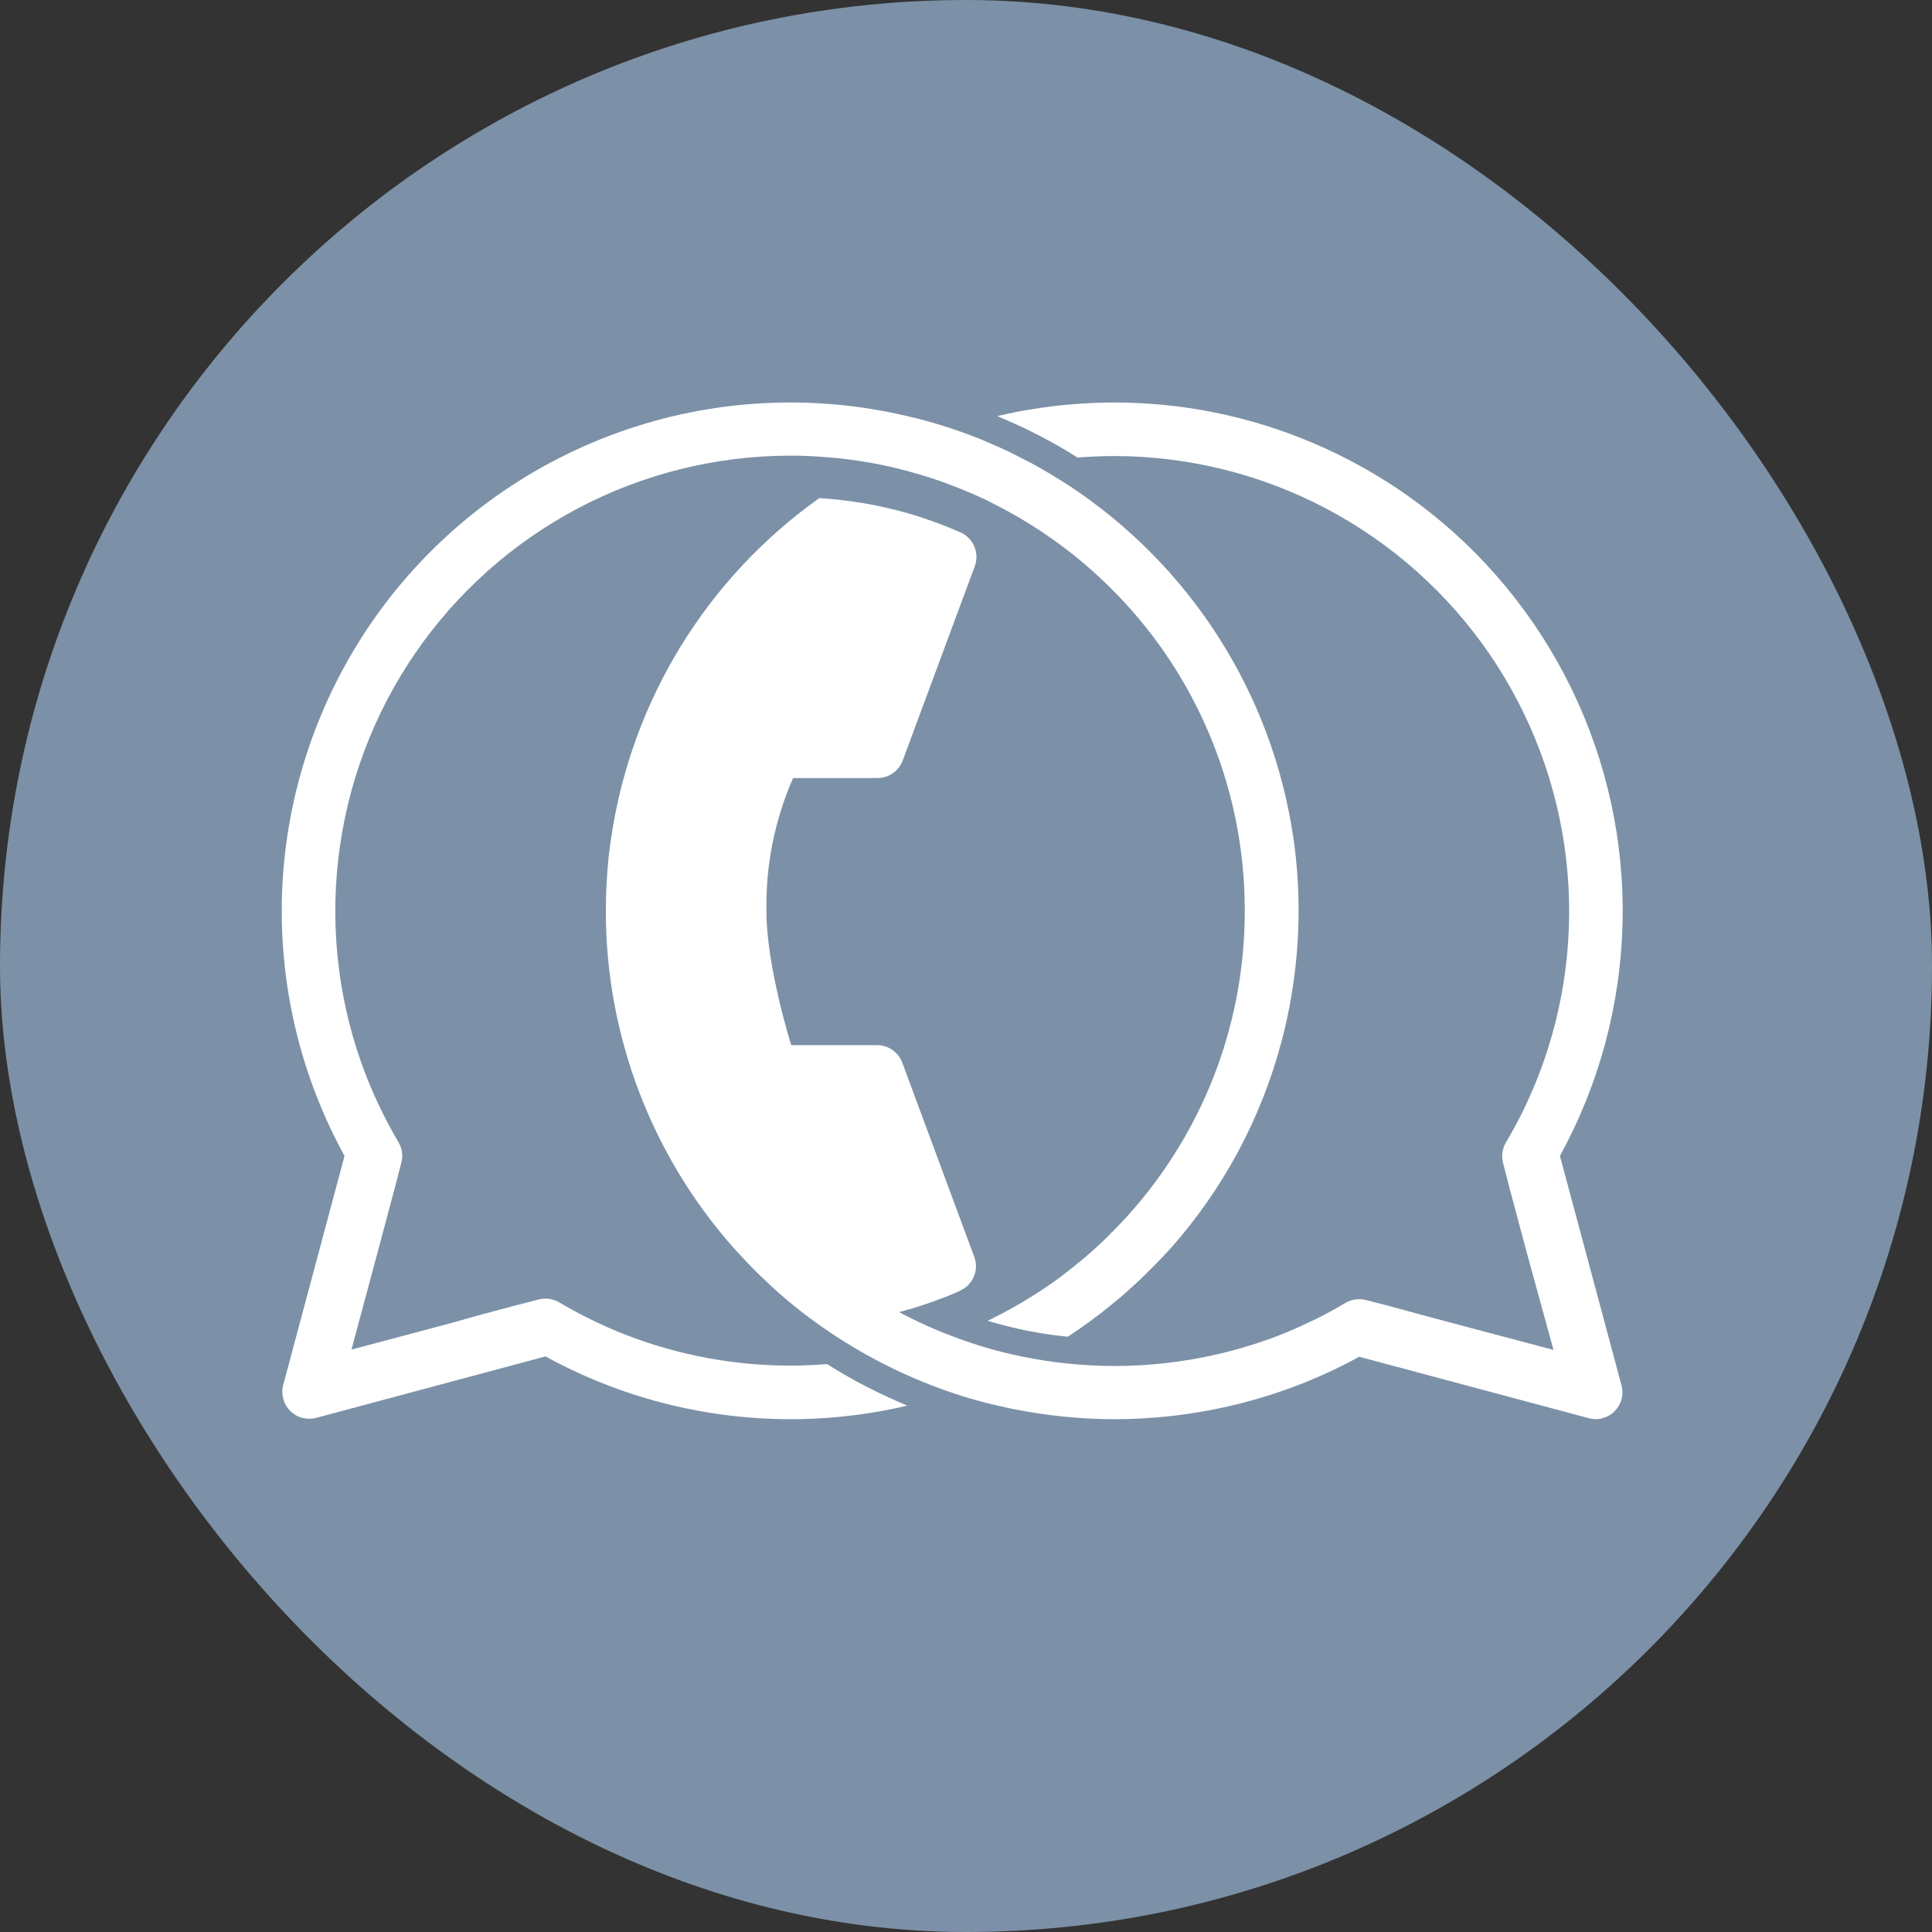
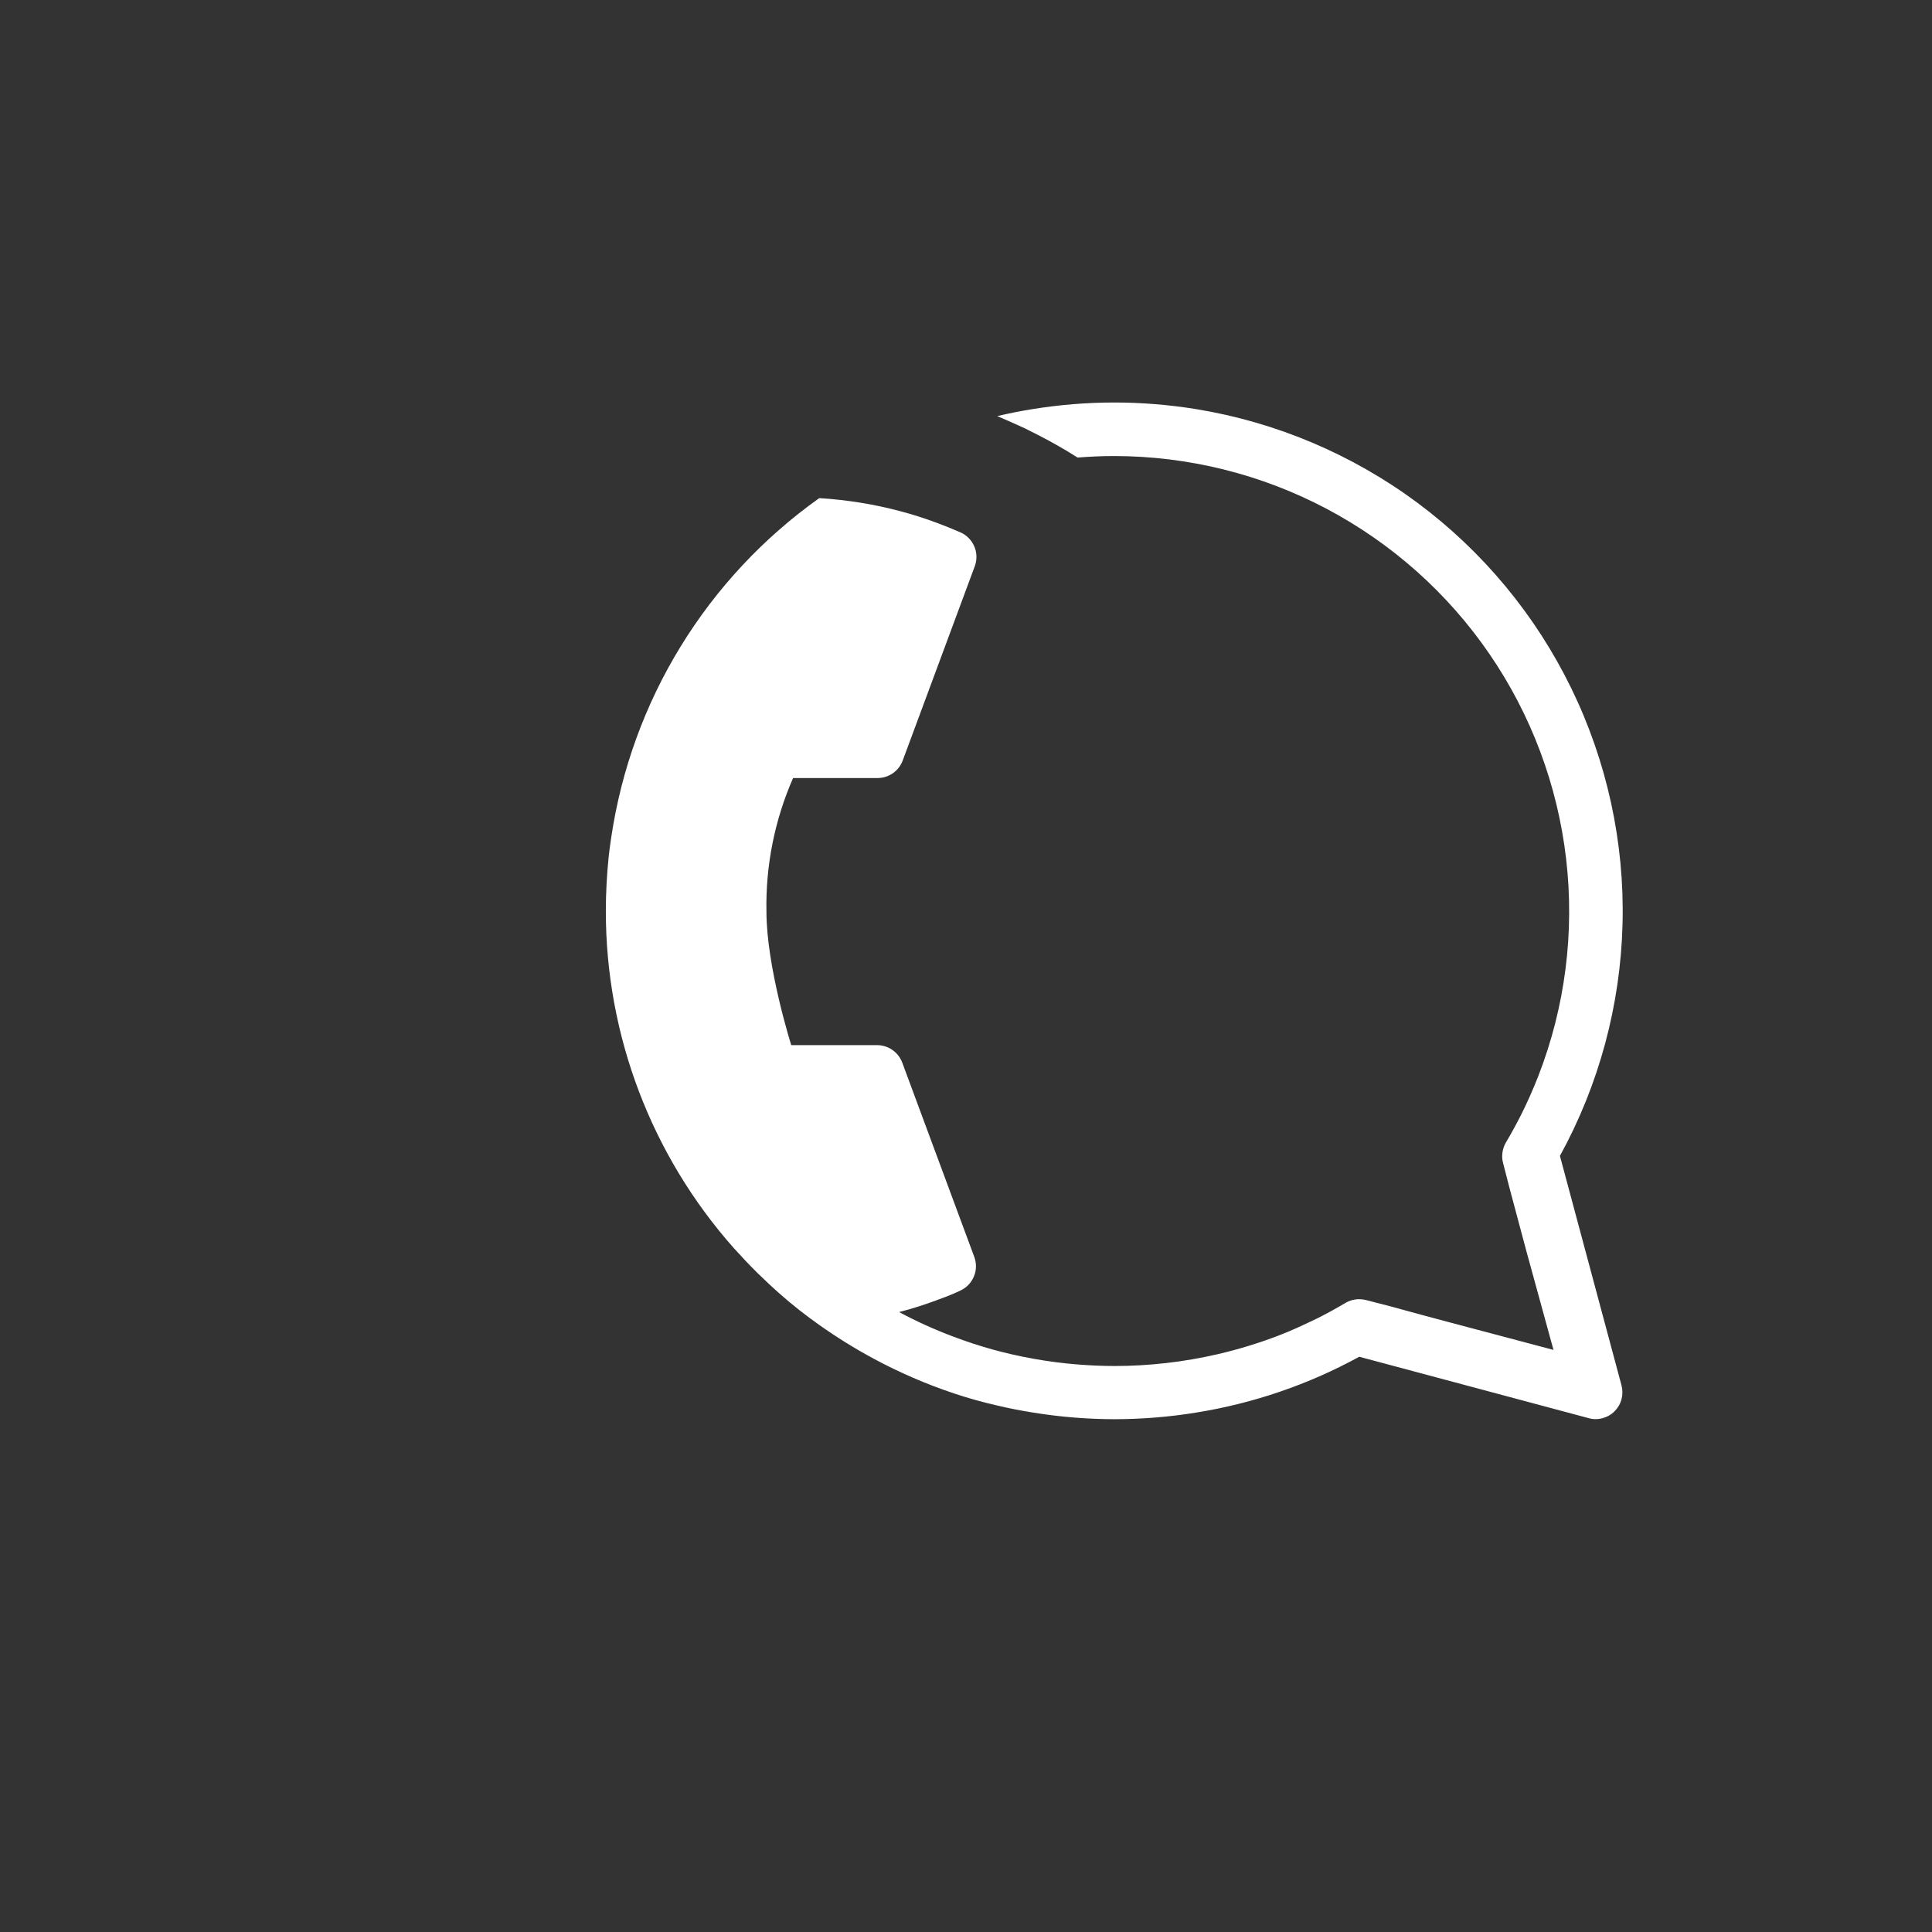
<svg xmlns="http://www.w3.org/2000/svg" viewBox="0 0 24 24" fill="none">
  <rect x="0" y="0" width="24" height="24" fill="#333333" stroke="none" />
-   <rect width="24" height="24" rx="12" fill="#7C91A7" />
  <path d="M19.378 14.359C19.865 13.472 20.131 12.482 20.156 11.472C20.181 10.461 19.962 9.459 19.519 8.55C19.076 7.641 18.422 6.852 17.611 6.248C16.799 5.645 15.855 5.245 14.858 5.082C14.522 5.028 14.182 5 13.842 5C13.502 5 13.162 5.028 12.827 5.082C12.676 5.106 12.533 5.135 12.388 5.169C12.506 5.219 12.623 5.271 12.737 5.324C12.792 5.351 12.847 5.379 12.902 5.407C13.067 5.492 13.229 5.584 13.386 5.684C13.537 5.672 13.687 5.665 13.842 5.665C14.76 5.666 15.665 5.89 16.477 6.319C17.289 6.748 17.985 7.368 18.504 8.126C19.023 8.884 19.349 9.757 19.455 10.669C19.561 11.582 19.443 12.507 19.111 13.363C19.047 13.527 18.976 13.687 18.899 13.842C18.838 13.962 18.774 14.08 18.706 14.194C18.684 14.232 18.67 14.274 18.664 14.318C18.658 14.361 18.66 14.406 18.672 14.448L18.747 14.74L18.857 15.152L18.964 15.552L19.298 16.769L18.076 16.445L17.676 16.338L17.262 16.225L16.97 16.15C16.927 16.139 16.883 16.136 16.839 16.142C16.796 16.148 16.754 16.162 16.716 16.184C16.601 16.252 16.484 16.317 16.364 16.377C16.207 16.452 16.048 16.528 15.885 16.59C15.638 16.685 15.385 16.762 15.128 16.822C14.707 16.919 14.277 16.969 13.846 16.969C13.695 16.969 13.54 16.962 13.389 16.95C13.207 16.936 13.027 16.912 12.849 16.881C12.752 16.864 12.656 16.844 12.56 16.822C12.485 16.805 12.409 16.785 12.334 16.765C12.168 16.719 12.007 16.666 11.848 16.606C11.615 16.519 11.389 16.417 11.169 16.299C11.325 16.259 11.478 16.21 11.627 16.155C11.73 16.117 11.832 16.08 11.929 16.032C12.005 15.998 12.066 15.935 12.098 15.857C12.131 15.78 12.132 15.693 12.103 15.614L11.208 13.2C11.184 13.137 11.142 13.082 11.086 13.043C11.03 13.004 10.964 12.983 10.896 12.983H9.829C9.829 12.983 9.521 12.009 9.521 11.324C9.51 10.753 9.623 10.187 9.852 9.665H10.902C10.97 9.665 11.037 9.644 11.092 9.605C11.148 9.566 11.19 9.511 11.214 9.447L12.109 7.034C12.138 6.955 12.137 6.868 12.104 6.79C12.072 6.713 12.011 6.65 11.935 6.615C11.835 6.571 11.733 6.53 11.633 6.493C11.482 6.437 11.332 6.389 11.175 6.348C11.016 6.306 10.854 6.271 10.691 6.245C10.522 6.218 10.351 6.198 10.177 6.188C9.485 6.68 8.899 7.307 8.455 8.031C8.011 8.755 7.718 9.561 7.593 10.402C7.58 10.485 7.569 10.57 7.56 10.654C7.538 10.874 7.526 11.095 7.526 11.316C7.525 12.861 8.092 14.351 9.117 15.506C9.213 15.612 9.311 15.716 9.412 15.816C9.514 15.915 9.599 15.995 9.697 16.081C9.848 16.214 10.01 16.341 10.176 16.458C10.393 16.612 10.62 16.753 10.855 16.879C11.012 16.964 11.174 17.042 11.34 17.114C11.506 17.186 11.676 17.251 11.852 17.31C12.029 17.369 12.209 17.419 12.393 17.461C12.537 17.495 12.684 17.524 12.831 17.547C13.167 17.602 13.506 17.629 13.846 17.63C14.187 17.629 14.526 17.602 14.862 17.547C15.571 17.433 16.255 17.199 16.885 16.854L19.736 17.617C19.792 17.633 19.852 17.633 19.908 17.617C19.964 17.602 20.016 17.573 20.057 17.531C20.098 17.49 20.128 17.439 20.143 17.382C20.158 17.326 20.158 17.267 20.143 17.21L19.378 14.359Z" fill="white" />
-   <path d="M16.097 10.651C16.089 10.566 16.078 10.481 16.065 10.397C15.934 9.512 15.617 8.664 15.134 7.91C14.652 7.156 14.014 6.513 13.265 6.023C13.114 5.927 12.964 5.835 12.808 5.751C12.733 5.712 12.658 5.675 12.582 5.636C12.507 5.597 12.409 5.554 12.321 5.516C12.154 5.441 11.984 5.378 11.809 5.32C11.634 5.262 11.452 5.21 11.269 5.169C10.08 4.888 8.835 4.958 7.685 5.371C6.535 5.783 5.529 6.52 4.789 7.493C4.05 8.466 3.608 9.632 3.517 10.851C3.427 12.07 3.692 13.289 4.28 14.36L3.518 17.206C3.503 17.263 3.504 17.322 3.519 17.378C3.534 17.435 3.564 17.486 3.605 17.527C3.646 17.568 3.697 17.598 3.754 17.613C3.81 17.628 3.869 17.628 3.925 17.614L6.776 16.85C8.147 17.602 9.749 17.82 11.271 17.461C11.096 17.388 10.925 17.309 10.758 17.223C10.592 17.137 10.431 17.045 10.274 16.945C10.123 16.957 9.972 16.964 9.821 16.964C9.122 16.965 8.428 16.835 7.776 16.583C7.612 16.519 7.453 16.448 7.297 16.37C7.177 16.31 7.06 16.246 6.945 16.178C6.907 16.155 6.865 16.141 6.821 16.135C6.778 16.129 6.733 16.132 6.691 16.143L6.399 16.218L5.987 16.328L5.584 16.441L4.366 16.765L4.693 15.548L4.8 15.147L4.91 14.736L4.985 14.444C4.997 14.402 5 14.357 4.994 14.314C4.988 14.27 4.973 14.228 4.951 14.19C4.883 14.075 4.819 13.958 4.759 13.837C4.681 13.682 4.61 13.522 4.546 13.358C4.214 12.502 4.097 11.577 4.203 10.664C4.309 9.751 4.635 8.878 5.154 8.12C5.673 7.362 6.369 6.742 7.182 6.313C7.994 5.885 8.899 5.661 9.818 5.66C9.968 5.66 10.119 5.667 10.27 5.679C10.452 5.693 10.633 5.717 10.81 5.748C10.988 5.779 11.155 5.818 11.322 5.865C11.49 5.911 11.649 5.963 11.807 6.023C11.966 6.083 12.116 6.147 12.265 6.218L12.348 6.261C12.75 6.463 13.126 6.712 13.469 7.003C13.583 7.101 13.695 7.203 13.801 7.309C14.792 8.293 15.381 9.61 15.455 11.005C15.46 11.096 15.462 11.189 15.463 11.281V11.312C15.464 12.055 15.319 12.79 15.036 13.476C14.752 14.162 14.336 14.785 13.811 15.31H13.801V15.321C13.701 15.421 13.595 15.519 13.485 15.614L13.469 15.627C13.368 15.711 13.268 15.791 13.167 15.868C12.91 16.057 12.637 16.223 12.352 16.366L12.269 16.408C12.306 16.418 12.344 16.43 12.379 16.439C12.502 16.473 12.626 16.503 12.753 16.529C12.921 16.562 13.092 16.589 13.265 16.605C13.452 16.483 13.632 16.351 13.805 16.209C13.859 16.166 13.911 16.122 13.963 16.077C14.061 15.991 14.156 15.903 14.248 15.812C14.324 15.736 14.399 15.661 14.469 15.586L14.545 15.504C15.189 14.777 15.657 13.91 15.91 12.972C15.927 12.908 15.944 12.845 15.959 12.781C16.125 12.083 16.172 11.361 16.097 10.648V10.651Z" fill="white" />
</svg>